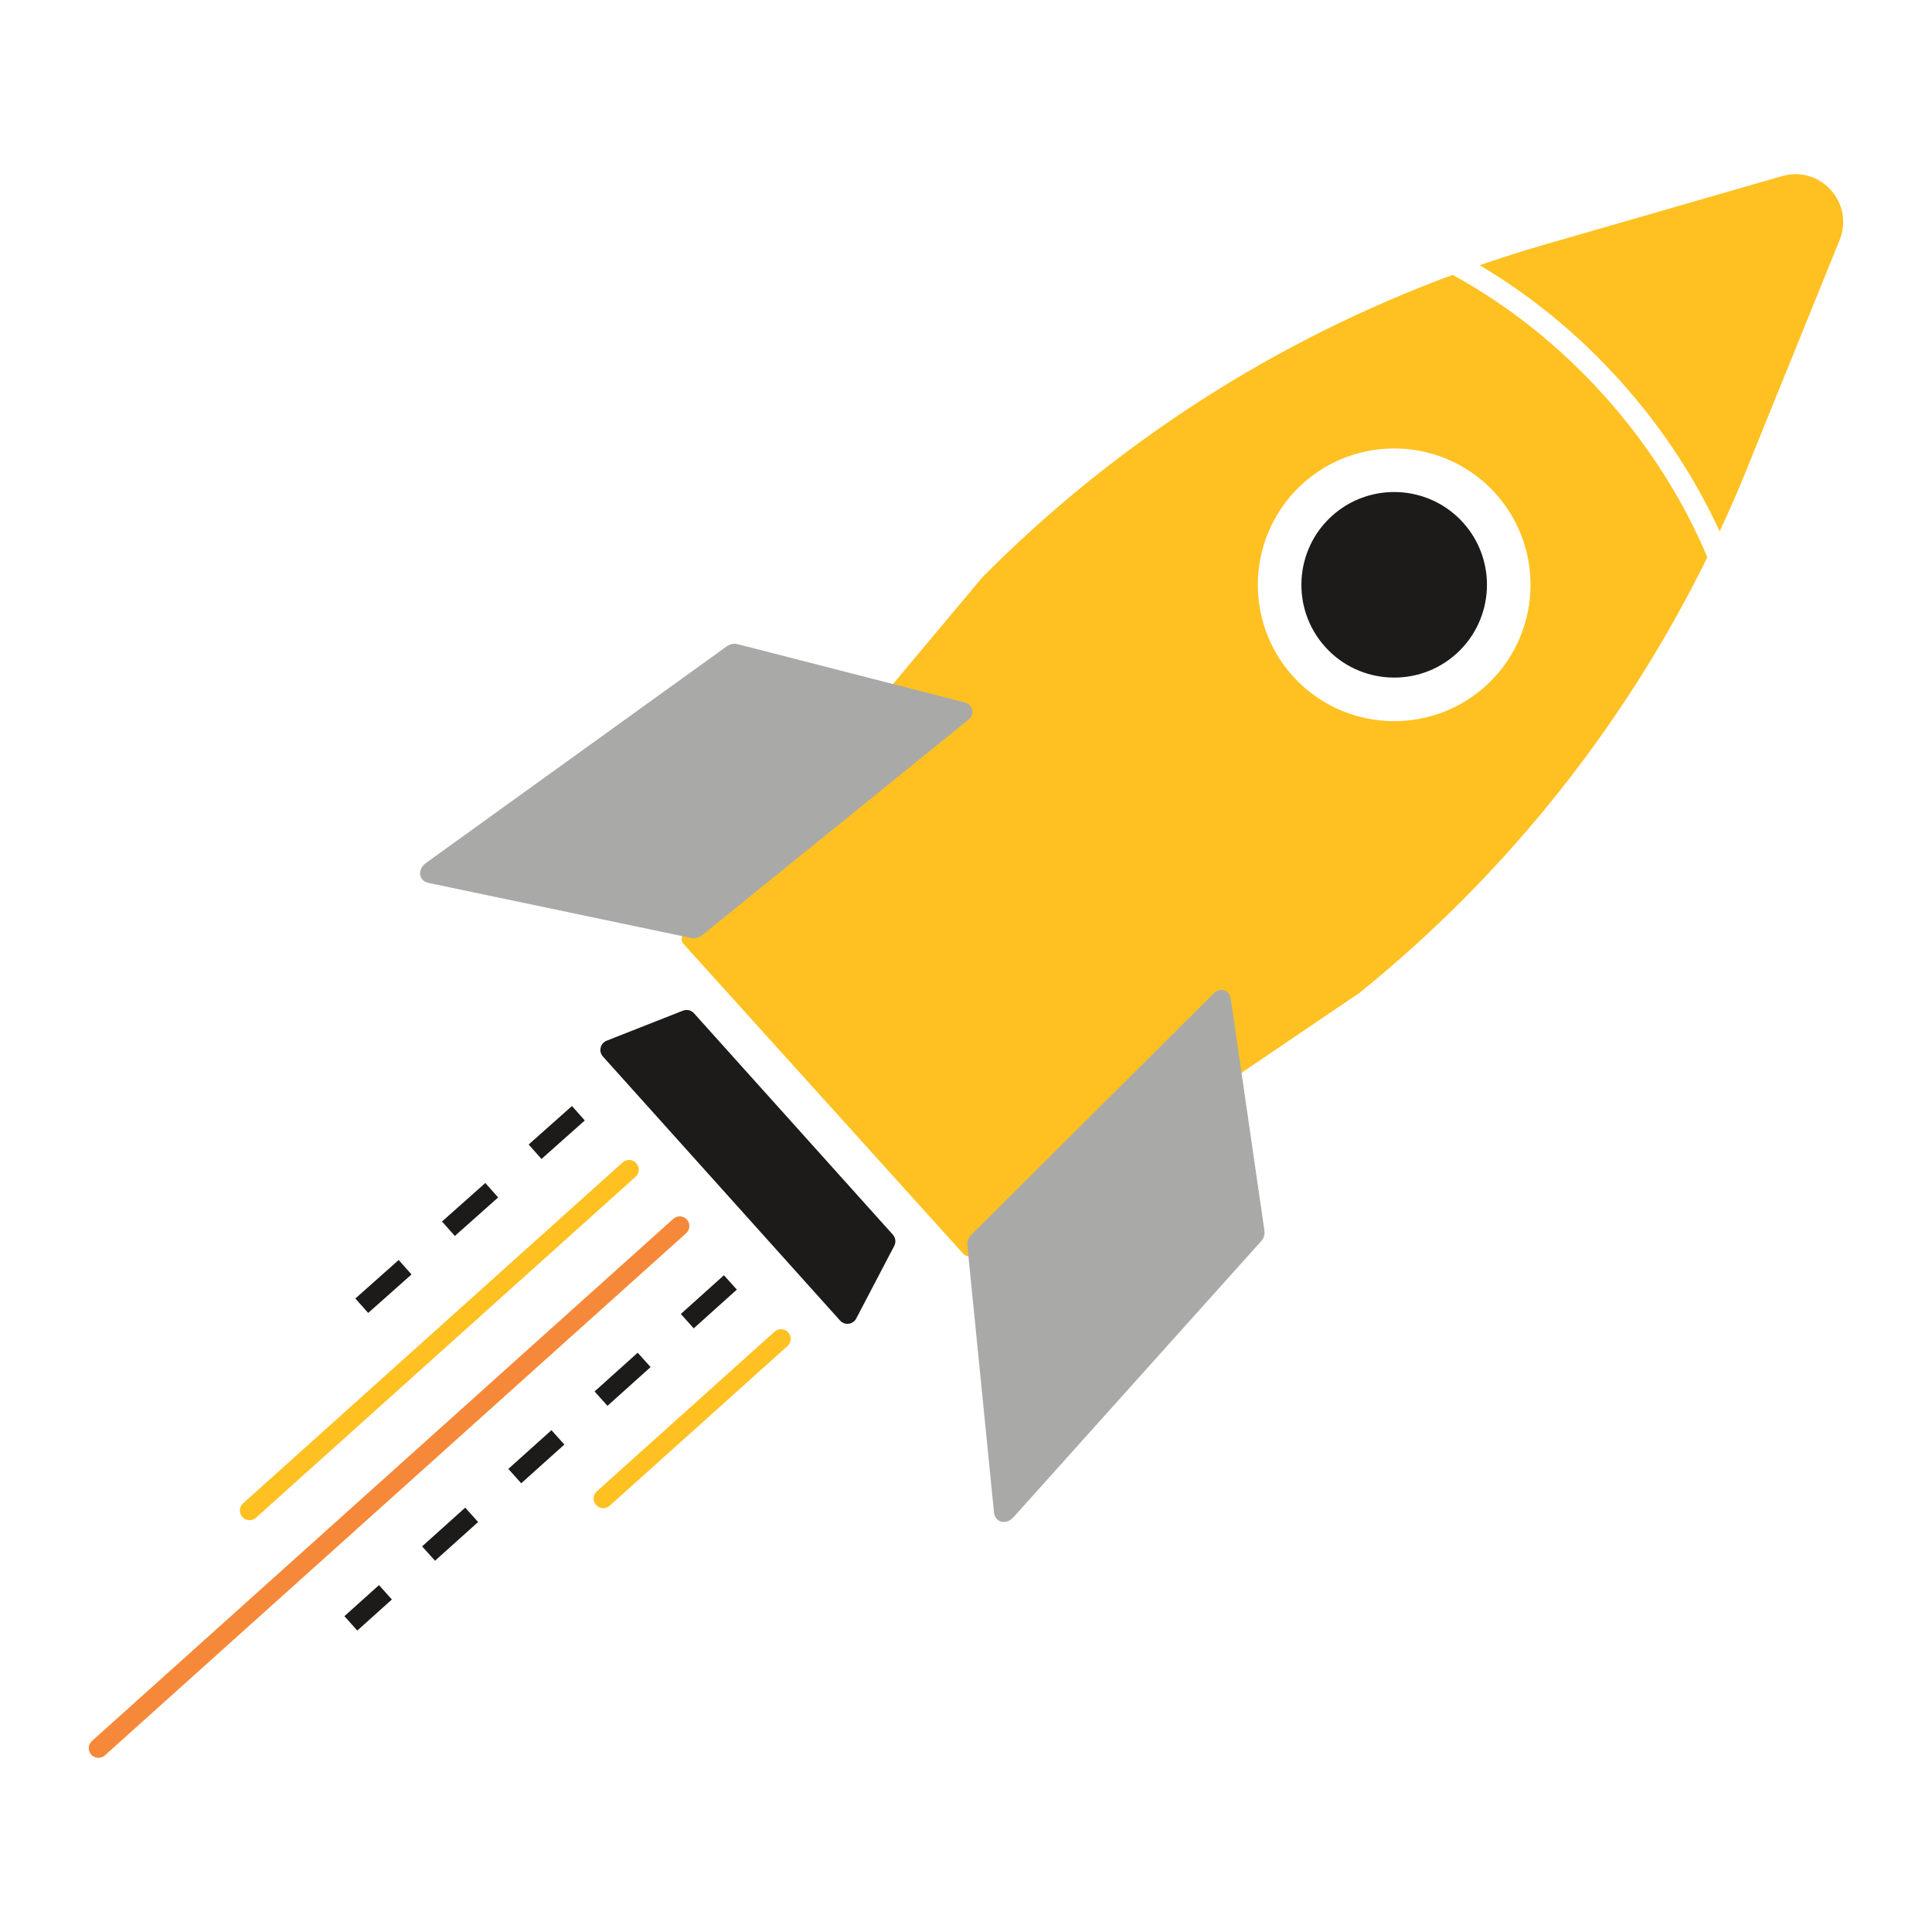
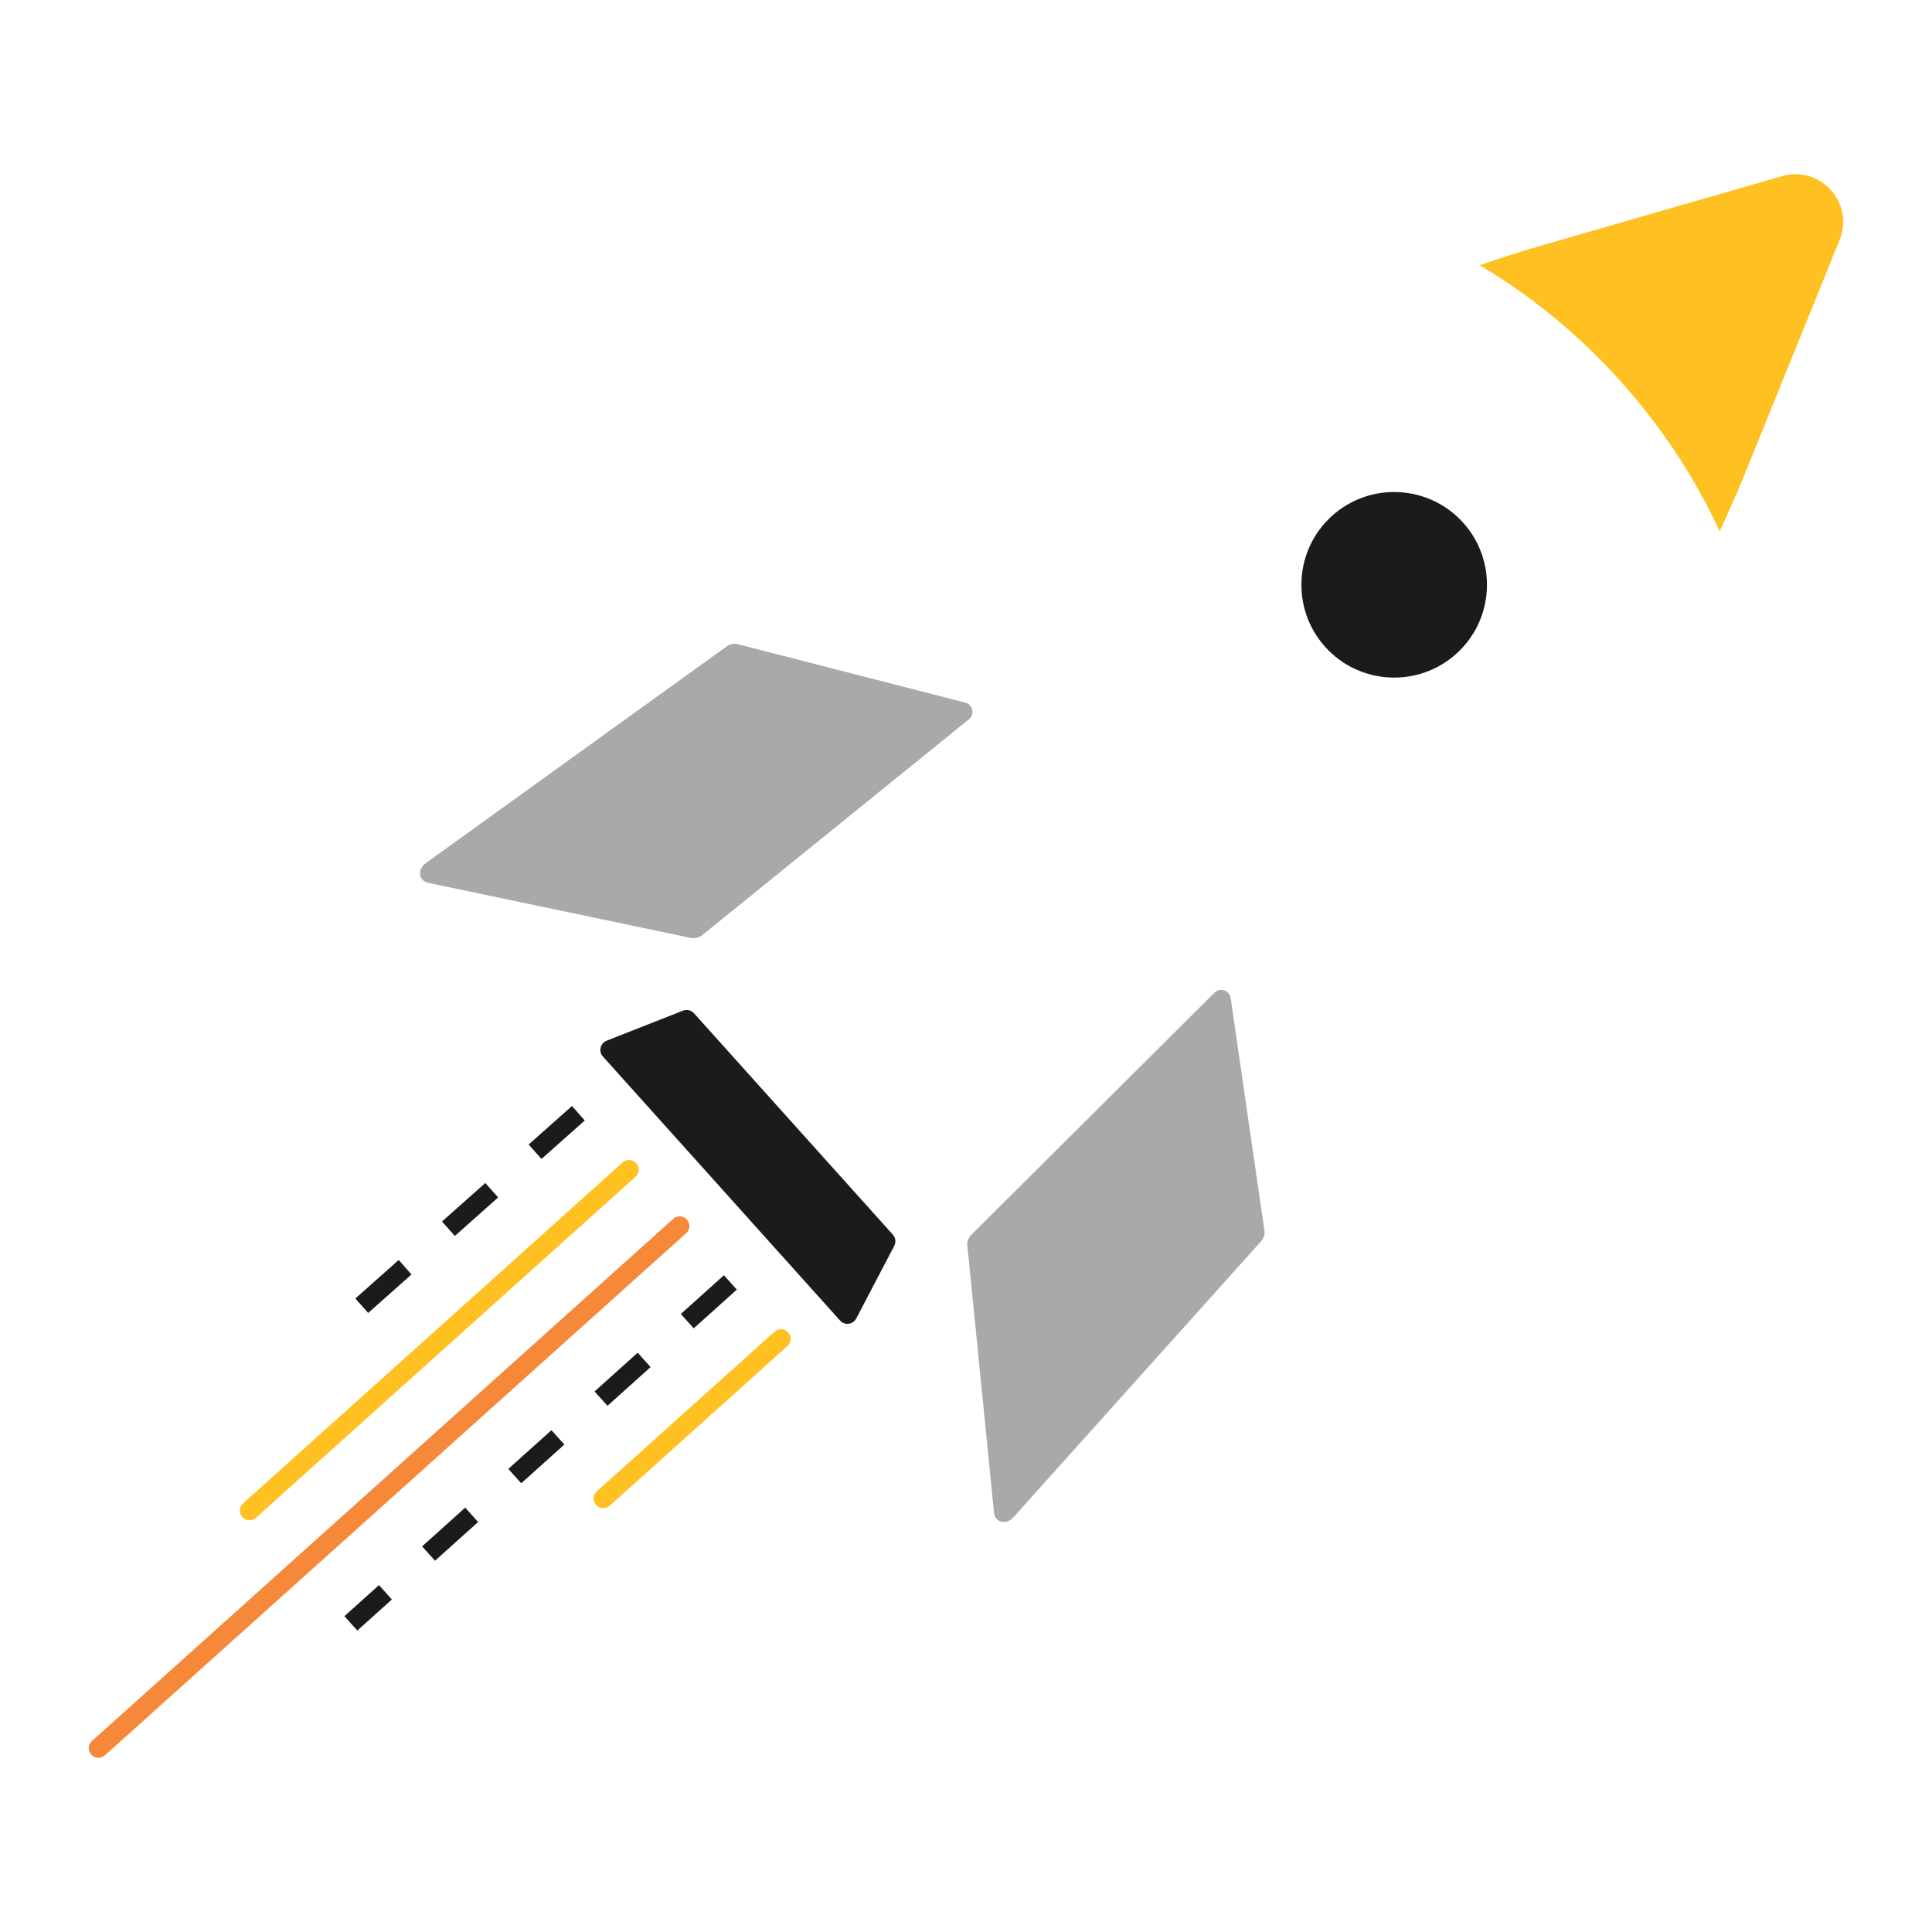
<svg xmlns="http://www.w3.org/2000/svg" viewBox="0 0 100 100">
  <defs>
    <style>.cls-1{fill:#f58939;}.cls-2{fill:#ffc122;}.cls-3{fill:#a9a9a8;}.cls-4{fill:#1c1b1a;}.cls-5{mix-blend-mode:multiply;}.cls-6{isolation:isolate;}</style>
  </defs>
  <g class="cls-6">
    <g id="Layer_1">
      <g>
        <g>
          <path class="cls-2" d="M83.876,19.731c2.176,2.422,3.887,5.063,5.133,7.774,.466-1.003,.915-2.016,1.331-3.044l4.879-12.039c.775-1.914-.996-3.879-2.979-3.307l-12.423,3.584c-1.088,.314-2.164,.663-3.231,1.03,2.602,1.538,5.084,3.545,7.29,6.001Z" />
          <g>
            <path class="cls-4" d="M68.952,26.695c-1.971,1.77-2.134,4.814-.364,6.785,1.77,1.971,4.814,2.134,6.785,.364,1.971-1.77,2.134-4.814,.364-6.785-1.77-1.971-4.814-2.134-6.785-.364Z" />
-             <path class="cls-2" d="M83.037,20.485c-2.362-2.629-5.046-4.725-7.849-6.258-9.132,3.373-17.441,8.698-24.326,15.637l-15.473,18.472c-.141,.142-.147,.37-.012,.519l14.482,16.042c.134,.149,.362,.167,.518,.041l20.001-13.556c7.581-6.126,13.711-13.824,17.994-22.537-1.223-2.912-3.003-5.764-5.334-8.359Zm-6.157,15.037c-2.896,2.601-7.369,2.362-9.97-.534-2.601-2.896-2.362-7.369,.535-9.971,2.896-2.601,7.369-2.362,9.97,.535,2.601,2.896,2.362,7.369-.535,9.97Z" />
          </g>
          <g>
            <g class="cls-5">
              <path class="cls-3" d="M35.766,48.548l-13.585-2.848c-.517-.108-.596-.698-.139-1.028l15.586-11.226c.158-.113,.364-.153,.551-.105l11.769,3.022c.414,.106,.523,.609,.189,.879l-13.783,11.155c-.168,.136-.389,.193-.589,.151Z" />
            </g>
            <g class="cls-5">
              <path class="cls-3" d="M50.07,64.473l1.379,13.812c.053,.526,.631,.667,1.007,.248l12.828-14.297c.13-.145,.191-.346,.163-.536l-1.746-12.025c-.061-.423-.549-.585-.853-.282l-12.564,12.511c-.153,.153-.234,.366-.213,.569Z" />
            </g>
          </g>
          <path class="cls-4" d="M43.48,68.35l-12.273-13.664c-.239-.266-.139-.689,.194-.82l3.949-1.555c.199-.079,.427-.025,.57,.135l10.293,11.459c.143,.159,.172,.391,.073,.581l-1.968,3.76c-.166,.317-.597,.371-.836,.105Z" />
        </g>
        <g>
          <path class="cls-2" d="M12.915,78.686c-.137,0-.273-.056-.372-.166-.185-.205-.168-.521,.038-.706l19.646-17.646c.205-.186,.521-.169,.706,.038,.185,.205,.168,.521-.038,.706l-19.646,17.646c-.096,.086-.215,.128-.334,.128Z" />
-           <path class="cls-4" d="M18.494,84.397l-.668-.744,1.79-1.608,.668,.744-1.79,1.608Zm4.022-3.613l-.668-.744,2.231-2.005,.668,.744-2.231,2.005Zm4.463-4.01l-.668-.744,2.232-2.004,.668,.744-2.232,2.004Zm4.464-4.009l-.668-.744,2.231-2.005,.668,.744-2.231,2.005Zm4.464-4.01l-.668-.744,2.231-2.005,.668,.744-2.231,2.005Z" />
+           <path class="cls-4" d="M18.494,84.397l-.668-.744,1.79-1.608,.668,.744-1.79,1.608m4.022-3.613l-.668-.744,2.231-2.005,.668,.744-2.231,2.005Zm4.463-4.01l-.668-.744,2.232-2.004,.668,.744-2.232,2.004Zm4.464-4.009l-.668-.744,2.231-2.005,.668,.744-2.231,2.005Zm4.464-4.01l-.668-.744,2.231-2.005,.668,.744-2.231,2.005Z" />
          <path class="cls-2" d="M31.224,78.064c-.137,0-.273-.056-.372-.166-.185-.205-.167-.521,.038-.706l9.203-8.266c.205-.186,.521-.169,.706,.038,.185,.205,.167,.521-.038,.706l-9.203,8.266c-.096,.086-.215,.128-.334,.128Z" />
          <path class="cls-1" d="M5.094,90.985c-.137,0-.273-.056-.372-.166-.185-.205-.168-.521,.038-.706l30.088-27.026c.205-.185,.521-.168,.706,.038,.185,.205,.168,.521-.038,.706L5.428,90.857c-.096,.086-.215,.128-.334,.128Z" />
          <path class="cls-4" d="M19.057,67.958l-.664-.748,2.243-1.993,.664,.748-2.243,1.993Zm4.485-3.985l-.664-.748,2.242-1.993,.664,.748-2.242,1.993Zm4.485-3.985l-.664-.748,2.242-1.993,.664,.748-2.242,1.993Z" />
        </g>
      </g>
    </g>
  </g>
</svg>